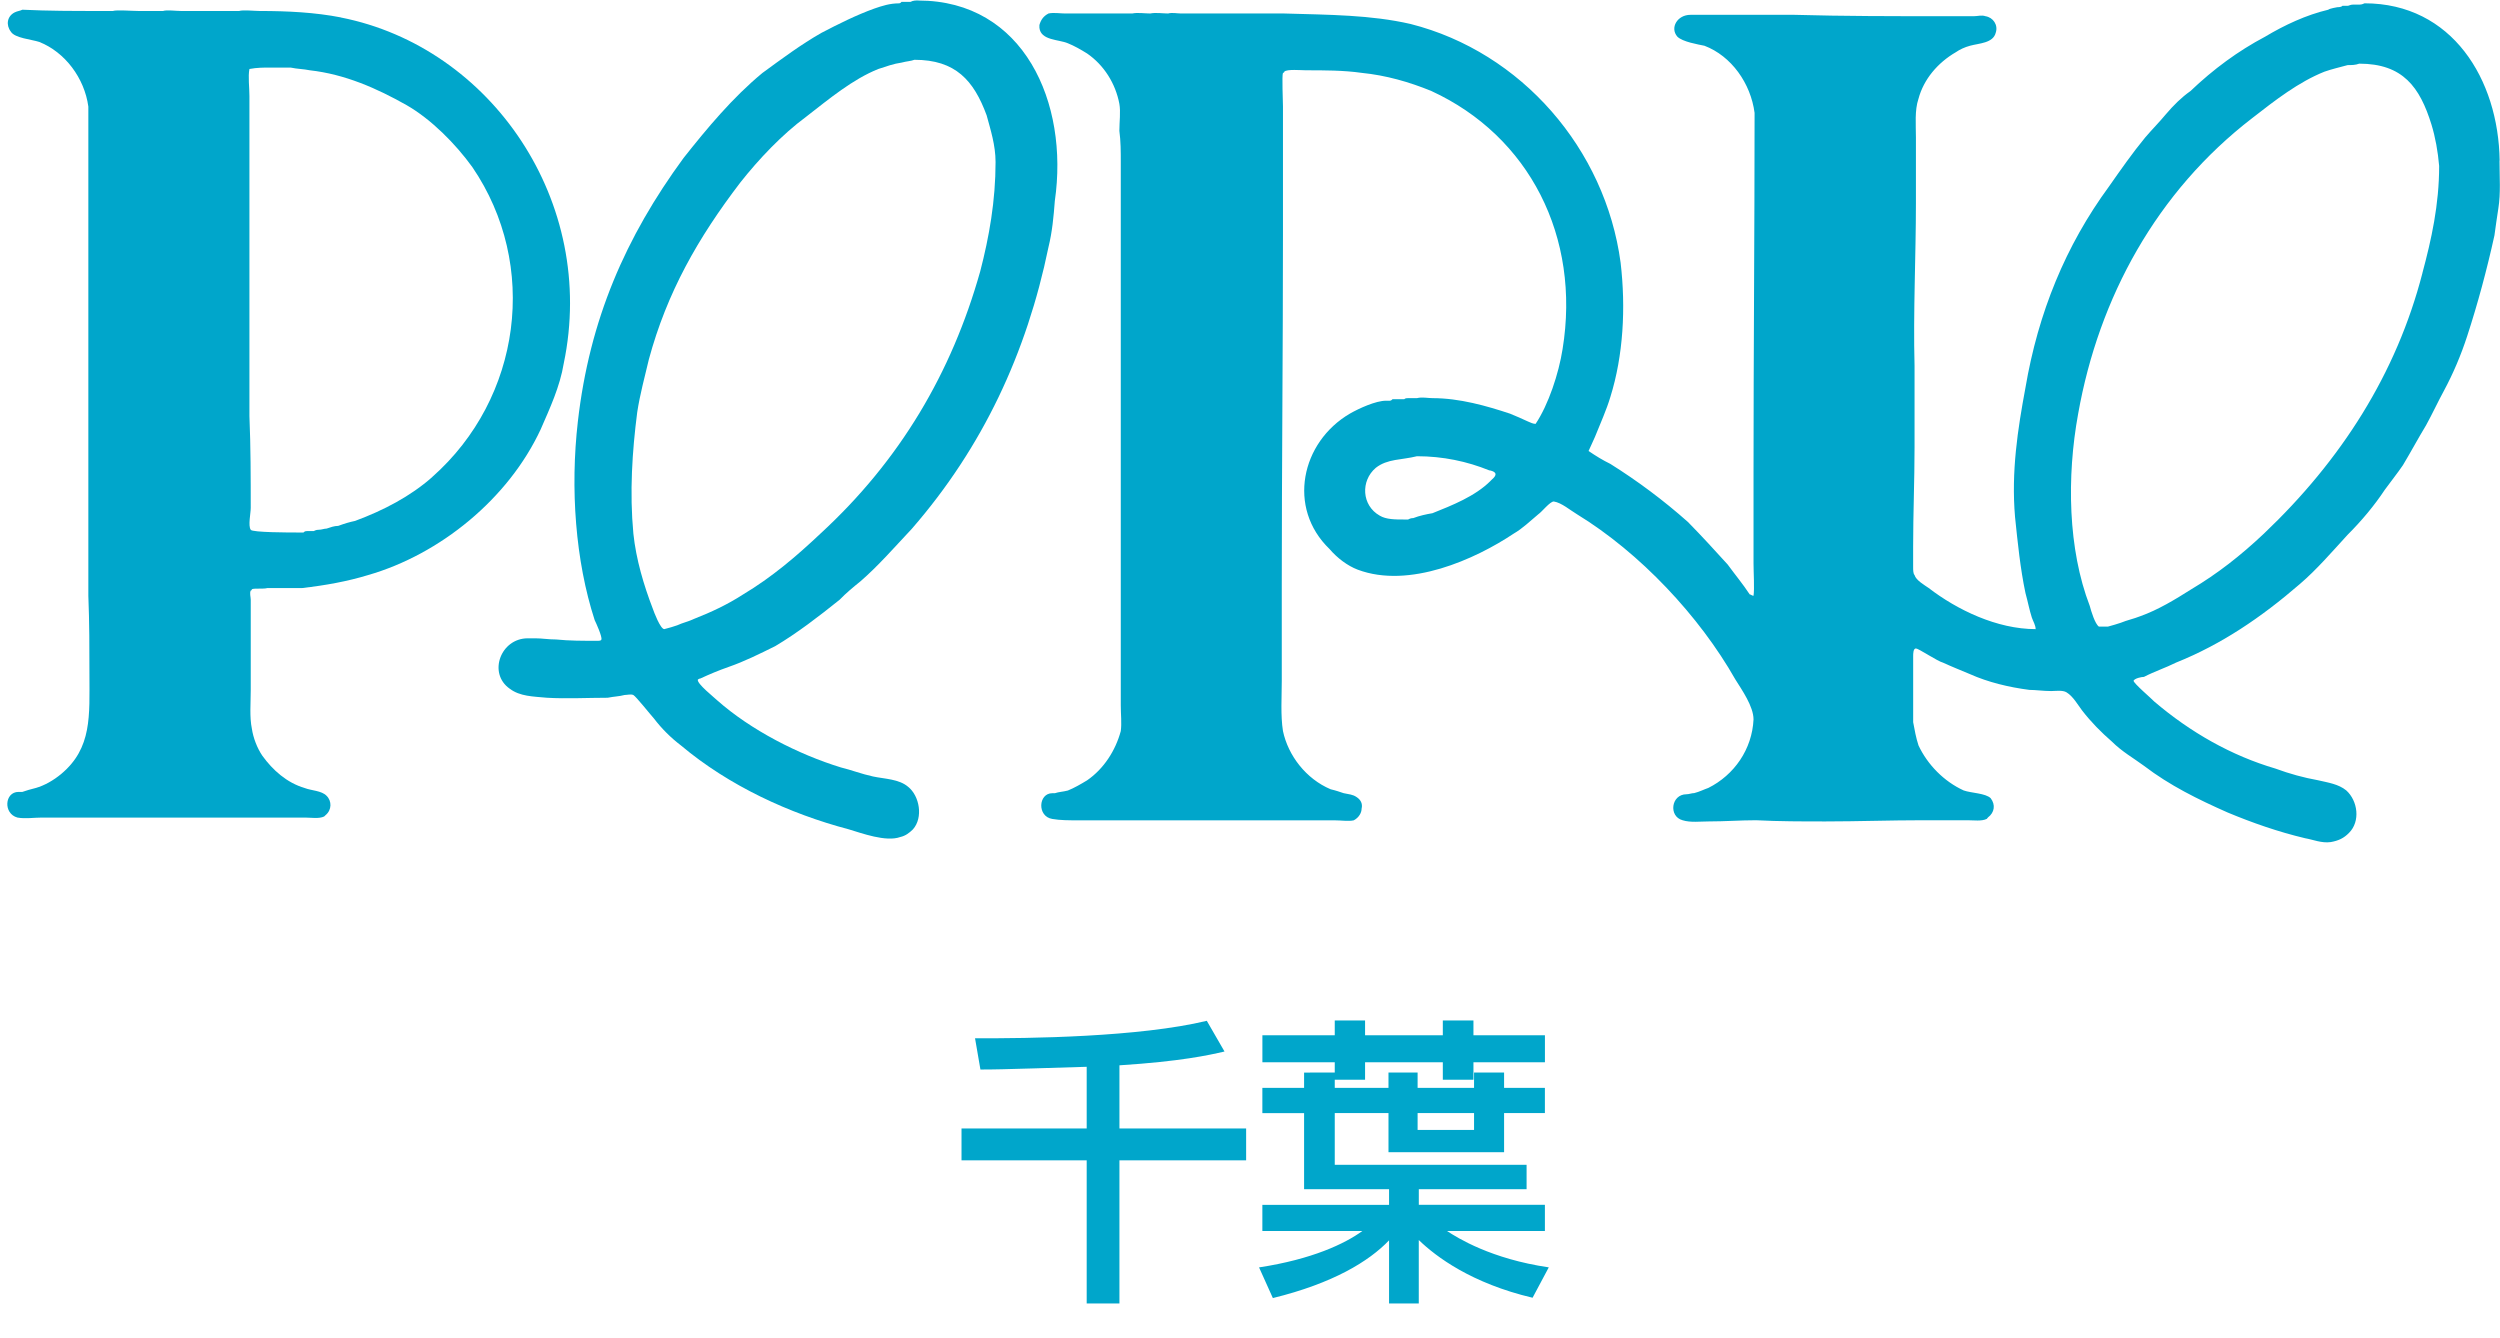
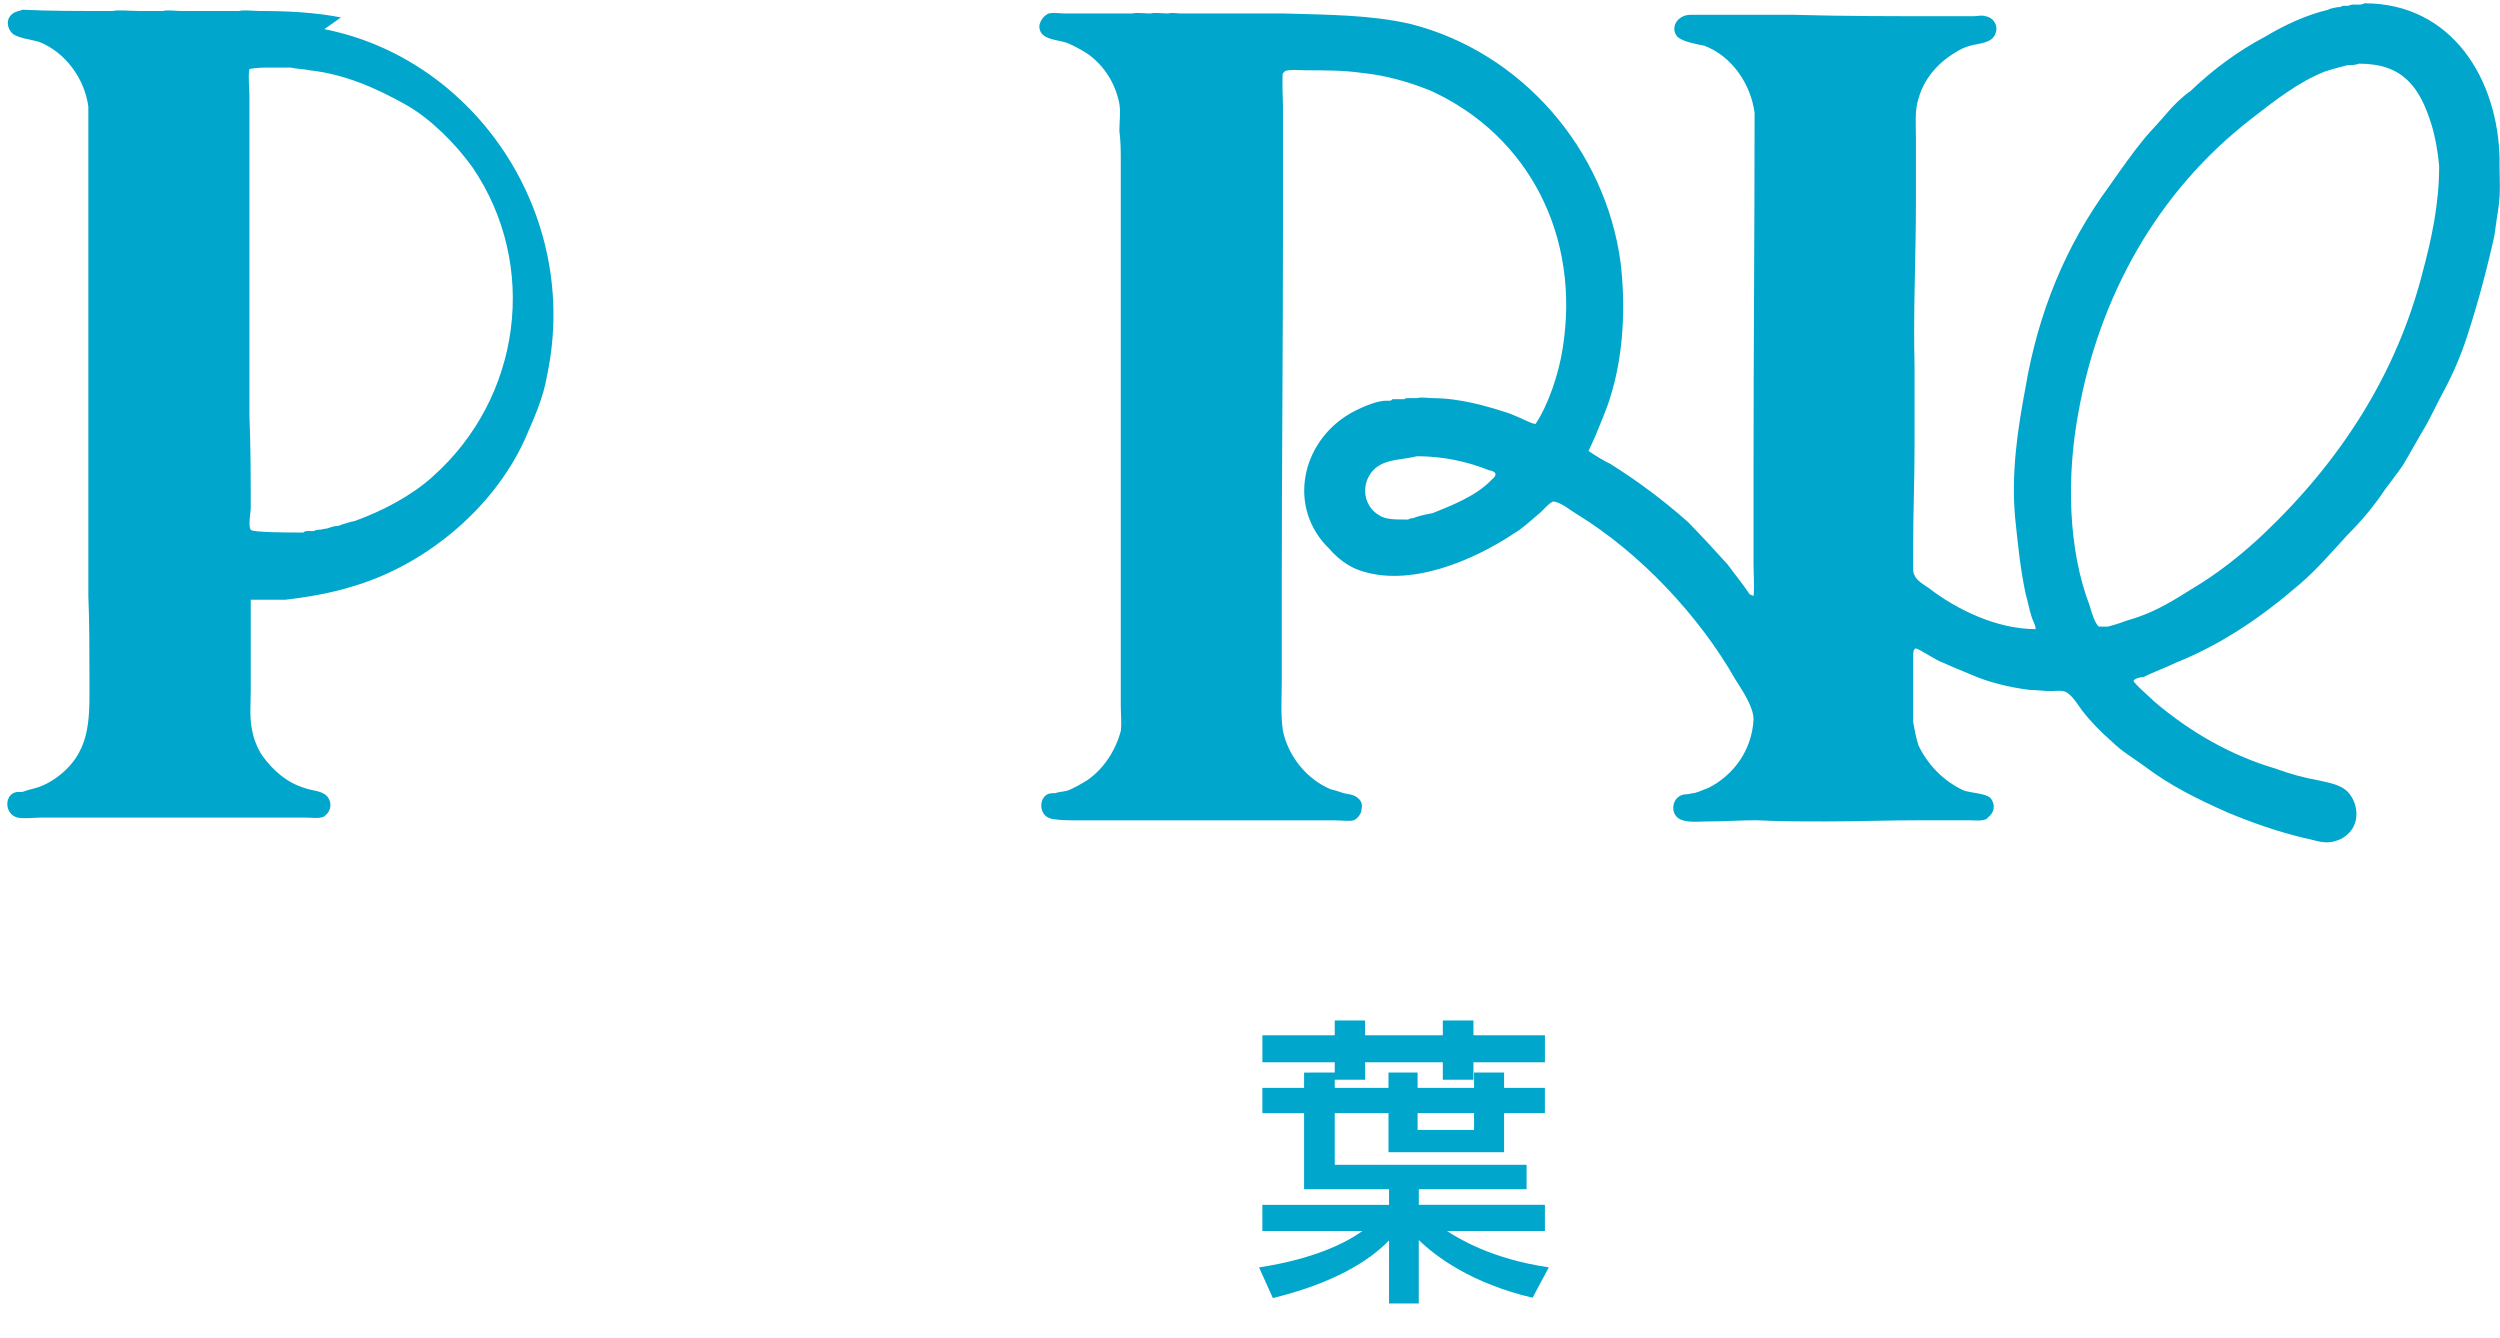
<svg xmlns="http://www.w3.org/2000/svg" fill="none" height="38" viewBox="0 0 71 38" width="71">
  <clipPath id="a">
    <path d="m.208.013h70.791v37.005h-70.791z" />
  </clipPath>
  <g clip-path="url(#a)" fill="#00a6cb">
    <g clip-rule="evenodd" fill-rule="evenodd">
-       <path d="m26.081.013c-.073 0-.151 0-.221.04h-.257c-.022.028-.047.042-.073.042-.256 0-.476.071-.696.147-.509.182-1.025.441-1.505.691-.58.33-1.126.737-1.676 1.139-.846.698-1.575 1.575-2.24 2.415-1.644 2.244-2.671 4.587-3.002 7.487-.218 1.904-.07 3.95.478 5.638.039.077.22.478.19.549 0 .038-.08.038-.112.038-.405 0-.807 0-1.174-.038-.219 0-.399-.033-.588-.033h-.217c-.769 0-1.138.992-.512 1.431.292.22.66.22 1.058.257.55.033 1.175 0 1.725 0 .181-.037.328-.037.477-.078.07 0 .181-.032.251 0 .076.041.478.549.585.667.22.289.48.547.77.768 1.354 1.139 3.079 1.937 4.764 2.38.36.107 1.056.367 1.462.218.141-.031.252-.111.36-.218.297-.333.188-.952-.14-1.21-.259-.22-.659-.22-.993-.291-.329-.071-.619-.186-.91-.256-1.215-.372-2.563-1.063-3.518-1.908-.072-.072-.586-.477-.548-.588 0 0 .04-.031.072-.031.258-.12.514-.228.806-.33.437-.151.878-.37 1.318-.588.624-.37 1.244-.848 1.831-1.319.18-.187.4-.369.587-.519.509-.44.986-.988 1.466-1.499 2.009-2.312 3.259-4.987 3.877-7.992.108-.44.148-.879.181-1.317.404-2.787-.878-5.69-3.878-5.69zm1.754 7.704c-.806 2.857-2.265 5.351-4.536 7.439-.696.658-1.393 1.246-2.193 1.725-.446.289-.917.508-1.394.695-.148.073-.328.111-.478.182-.109.037-.219.072-.368.109-.11 0-.292-.479-.329-.587-.253-.659-.472-1.392-.549-2.125-.11-1.17-.033-2.347.109-3.446.077-.509.219-1.027.331-1.504.515-1.901 1.393-3.446 2.598-5.023.519-.657 1.178-1.357 1.868-1.866.657-.51 1.323-1.066 2.051-1.357.22-.072.439-.151.659-.181.148-.04.257-.04.366-.08 1.169 0 1.686.587 2.051 1.578.11.408.253.847.253 1.326 0 1.099-.181 2.126-.438 3.113z" />
-       <path d="m9.683.495c-.736-.143-1.504-.183-2.31-.183-.142 0-.472-.036-.581 0h-1.652c-.148 0-.399-.036-.51 0h-.697c-.18 0-.618-.036-.727 0h-.368c-.736 0-1.464 0-2.202-.036-.07.036-.14.036-.219.076-.218.11-.253.36-.108.548.108.182.587.219.806.291.734.291 1.284 1.028 1.394 1.836v13.895c.031.766.031 1.496.031 2.226 0 1.177.079 2.095-.801 2.832-.218.181-.477.331-.732.401-.148.036-.261.071-.371.109h-.109c-.399 0-.44.619-.031.729.219.04.47 0 .695 0h7.468c.179 0 .398.04.547-.031l.039-.037c.181-.148.181-.403.03-.55-.14-.148-.437-.148-.616-.219-.517-.151-.917-.516-1.207-.917-.151-.221-.261-.513-.299-.771-.069-.329-.032-.735-.032-1.098v-2.564c0-.078-.037-.187 0-.261 0 0 .032 0 .032-.038.078-.032.33 0 .439-.032h.986c.666-.077 1.285-.189 1.873-.368 2.046-.589 3.987-2.166 4.905-4.141.256-.589.547-1.211.655-1.874.956-4.576-2.051-8.977-6.329-9.821zm2.594 13.052c-.62.549-1.388.949-2.193 1.247-.149.031-.289.071-.479.141-.11 0-.221.04-.33.077-.07 0-.14.033-.218.033-.033 0-.072 0-.148.038h-.18c-.041 0-.071 0-.11.04h-.182c-.185 0-1.284 0-1.316-.078-.079-.111 0-.47 0-.62 0-.839 0-1.726-.037-2.607v-9.09c0-.252-.042-.549 0-.769.217-.04.399-.04.588-.04h.581c.185.04.367.04.545.077.996.111 1.905.513 2.748.989.699.401 1.389 1.097 1.867 1.758 1.903 2.786 1.394 6.565-1.136 8.802z" />
+       <path d="m9.683.495c-.736-.143-1.504-.183-2.31-.183-.142 0-.472-.036-.581 0h-1.652c-.148 0-.399-.036-.51 0h-.697c-.18 0-.618-.036-.727 0h-.368c-.736 0-1.464 0-2.202-.036-.07.036-.14.036-.219.076-.218.11-.253.36-.108.548.108.182.587.219.806.291.734.291 1.284 1.028 1.394 1.836v13.895c.031.766.031 1.496.031 2.226 0 1.177.079 2.095-.801 2.832-.218.181-.477.331-.732.401-.148.036-.261.071-.371.109h-.109c-.399 0-.44.619-.031.729.219.04.47 0 .695 0h7.468c.179 0 .398.04.547-.031l.039-.037c.181-.148.181-.403.03-.55-.14-.148-.437-.148-.616-.219-.517-.151-.917-.516-1.207-.917-.151-.221-.261-.513-.299-.771-.069-.329-.032-.735-.032-1.098v-2.564h.986c.666-.077 1.285-.189 1.873-.368 2.046-.589 3.987-2.166 4.905-4.141.256-.589.547-1.211.655-1.874.956-4.576-2.051-8.977-6.329-9.821zm2.594 13.052c-.62.549-1.388.949-2.193 1.247-.149.031-.289.071-.479.141-.11 0-.221.04-.33.077-.07 0-.14.033-.218.033-.033 0-.072 0-.148.038h-.18c-.041 0-.071 0-.11.04h-.182c-.185 0-1.284 0-1.316-.078-.079-.111 0-.47 0-.62 0-.839 0-1.726-.037-2.607v-9.09c0-.252-.042-.549 0-.769.217-.04.399-.04.588-.04h.581c.185.04.367.04.545.077.996.111 1.905.513 2.748.989.699.401 1.389 1.097 1.867 1.758 1.903 2.786 1.394 6.565-1.136 8.802z" />
      <path d="m70.99 4.562c-.033-2.311-1.353-4.468-3.838-4.468-.077.037-.11.037-.188.037h-.141c-.078 0-.11.034-.149.034h-.149c-.032.039-.111.039-.142.039 0 0-.227.037-.26.072-.624.147-1.243.436-1.794.766-.767.406-1.463.918-2.12 1.544-.259.183-.478.401-.699.66-.18.219-.4.439-.586.658-.363.44-.696.918-1.027 1.39-1.237 1.685-2.013 3.592-2.374 5.716-.22 1.18-.406 2.385-.296 3.672.076.73.148 1.46.296 2.16.071.257.11.477.181.697.038.11.108.219.108.328-1.099 0-2.232-.548-3.038-1.168-.11-.077-.362-.22-.401-.368-.04-.039-.04-.15-.04-.221v-.589c0-.947.04-1.865.04-2.822v-2.307c-.04-1.539.039-3.115.039-4.62v-1.868c0-.369-.039-.768.072-1.097.148-.557.549-1.028 1.064-1.326.104-.073.25-.142.4-.182.253-.071.656-.071.73-.368.076-.221-.073-.437-.291-.471-.108-.039-.219 0-.329 0h-.915c-1.396 0-2.782 0-4.175-.039h-2.961c-.37 0-.589.368-.37.62.148.148.588.22.769.258.766.291 1.315 1.069 1.424 1.907 0 3.373-.03 6.78-.03 10.188v2.607c0 .252.03.729 0 .919-.04 0-.079-.04-.109-.04-.19-.29-.407-.549-.626-.849-.362-.399-.729-.801-1.128-1.207-.698-.62-1.434-1.167-2.202-1.649-.22-.108-.4-.218-.62-.367.071-.142.109-.251.182-.401.148-.368.329-.77.438-1.136.367-1.175.441-2.527.29-3.813-.432-3.223-2.812-5.977-5.964-6.777-1.133-.26-2.301-.26-3.585-.298h-2.932c-.109 0-.258-.033-.369 0-.139 0-.36-.033-.507 0-.148 0-.368-.033-.511 0h-1.904c-.146 0-.328-.033-.476 0-.148.077-.218.186-.258.327v.079c.04.362.548.328.807.439.179.071.368.179.548.291.478.33.806.849.916 1.43.04.221 0 .516 0 .767.04.297.04.589.04.887v15.431c0 .25.03.509 0 .729-.15.552-.478 1.067-.956 1.398-.18.109-.37.219-.548.29-.148.038-.259.038-.368.076h-.073c-.398 0-.437.66 0 .731.221.039.476.039.73.039h7.283c.188 0 .409.034.549 0 .149-.079.222-.219.222-.33.037-.149-.033-.26-.142-.33-.111-.078-.22-.078-.368-.111-.11-.037-.22-.076-.37-.111-.697-.295-1.204-.953-1.353-1.653-.071-.439-.034-.987-.034-1.428v-2.713c0-3.298.034-6.707.034-10.004v-3.593c0-.149-.034-.885 0-.955.038 0 .038-.034.038-.034.072-.077.478-.039.618-.039.515 0 1.066 0 1.577.073.695.07 1.353.258 1.98.515 2.781 1.28 4.246 4.143 3.728 7.329-.109.694-.399 1.575-.766 2.125-.072 0-.148-.037-.218-.068-.181-.081-.331-.153-.511-.223-.664-.22-1.433-.44-2.201-.44-.141 0-.291-.037-.439 0h-.253c-.037 0-.077 0-.11.031h-.333c-.033.042-.072.042-.072.042h-.11c-.292 0-.769.219-1.026.366-1.386.809-1.792 2.677-.58 3.846.22.257.51.476.802.587 1.462.549 3.333-.293 4.431-1.026.251-.144.472-.362.698-.549.104-.071.329-.362.438-.362.219.033.472.252.658.362 1.794 1.097 3.479 2.895 4.498 4.691.185.296.517.768.517 1.137-.04.848-.549 1.579-1.285 1.946-.109.036-.25.109-.399.146-.072 0-.148.033-.219.033-.439 0-.517.628-.112.738.222.071.51.034.73.034.477 0 .915-.034 1.356-.034.659.034 1.316.034 1.979.034.912 0 1.828-.034 2.745-.034h1.286c.178 0 .398.034.544-.039l.033-.04c.186-.14.22-.36.077-.547-.148-.144-.553-.144-.766-.22-.555-.252-1.027-.73-1.284-1.28-.072-.221-.111-.44-.151-.658v-1.873c0-.072 0-.222.079-.222.072 0 .621.369.77.404.251.116.508.217.766.326.509.228 1.098.371 1.685.447.18 0 .399.033.619.033.11 0 .328-.033.437.037.187.112.33.37.439.511.259.336.549.627.845.884.292.291.619.473.916.692.73.558 1.538.955 2.375 1.325.695.29 1.434.549 2.2.731.219.037.47.147.729.109.218-.039.369-.109.517-.26.33-.327.251-.912-.077-1.207-.222-.181-.512-.221-.808-.29-.4-.072-.799-.181-1.206-.331-1.245-.366-2.412-1.027-3.441-1.905-.07-.078-.587-.516-.587-.59.04-.068.22-.108.296-.108.29-.151.62-.26.911-.406 1.284-.514 2.418-1.281 3.515-2.23.479-.409.917-.919 1.356-1.398.401-.4.767-.839 1.058-1.28.186-.256.366-.479.515-.699.22-.366.439-.774.658-1.135.182-.331.332-.659.512-.989.257-.48.476-.993.656-1.545.297-.913.555-1.866.773-2.856.033-.258.073-.51.111-.768.07-.441.033-.878.033-1.359zm-28.658 9.095c-.437.438-1.1.698-1.65.918-.18.031-.362.069-.549.14-.031 0-.072 0-.143.039h-.11c-.257 0-.514 0-.696-.11-.514-.29-.547-.988-.111-1.358.331-.26.73-.219 1.169-.329.737 0 1.426.147 2.052.401.037 0 .179.037.179.109 0 .079-.107.148-.142.19zm26.465-5.902c-.737 2.855-2.304 5.313-4.503 7.401-.661.624-1.318 1.137-2.054 1.575-.472.299-.95.589-1.458.77-.188.075-.366.109-.553.186-.103.033-.22.072-.362.108h-.259c-.109-.076-.219-.436-.258-.585-.621-1.615-.659-3.663-.33-5.461.587-3.301 2.232-6.307 4.941-8.393.661-.515 1.32-1.027 2.052-1.32.221-.077.4-.116.66-.187.109 0 .22 0 .329-.041 1.244 0 1.722.669 2.051 1.727.113.369.183.769.219 1.179 0 1.097-.219 2.086-.476 3.041z" />
    </g>
-     <path d="m30.862 30.297c-.435.009-2.541.086-3.018.077l-.153-.888c1.534.009 4.673-.034 6.582-.495l.503.872c-.443.103-1.245.281-2.984.392v1.794h3.598v.905h-3.598v4.064h-.93v-4.064h-3.555v-.905h3.555z" />
    <path d="m37.907 30.46v-.291h-2.055v-.768h2.055v-.419h.861v.419h2.208v-.419h.87v.419h2.03v.768h-2.03v.495h-.87v-.495h-2.208v.495h-.861v.231h1.526v-.435h.827v.435h1.603v-.435h.853v.435h1.159v.717h-1.159v1.11h-3.283v-1.11h-1.526v1.469h5.448v.692h-3.061v.444h3.581v.743h-2.78c.298.197 1.254.794 2.89 1.033l-.46.863c-1.731-.409-2.737-1.161-3.232-1.639v1.802h-.844v-1.793c-.572.598-1.595 1.221-3.3 1.639l-.392-.871c1.509-.23 2.439-.674 2.933-1.033h-2.839v-.743h3.598v-.444h-2.413v-2.161h-1.185v-.717h1.185v-.435zm2.353 1.152v.479h1.603v-.479z" />
  </g>
</svg>